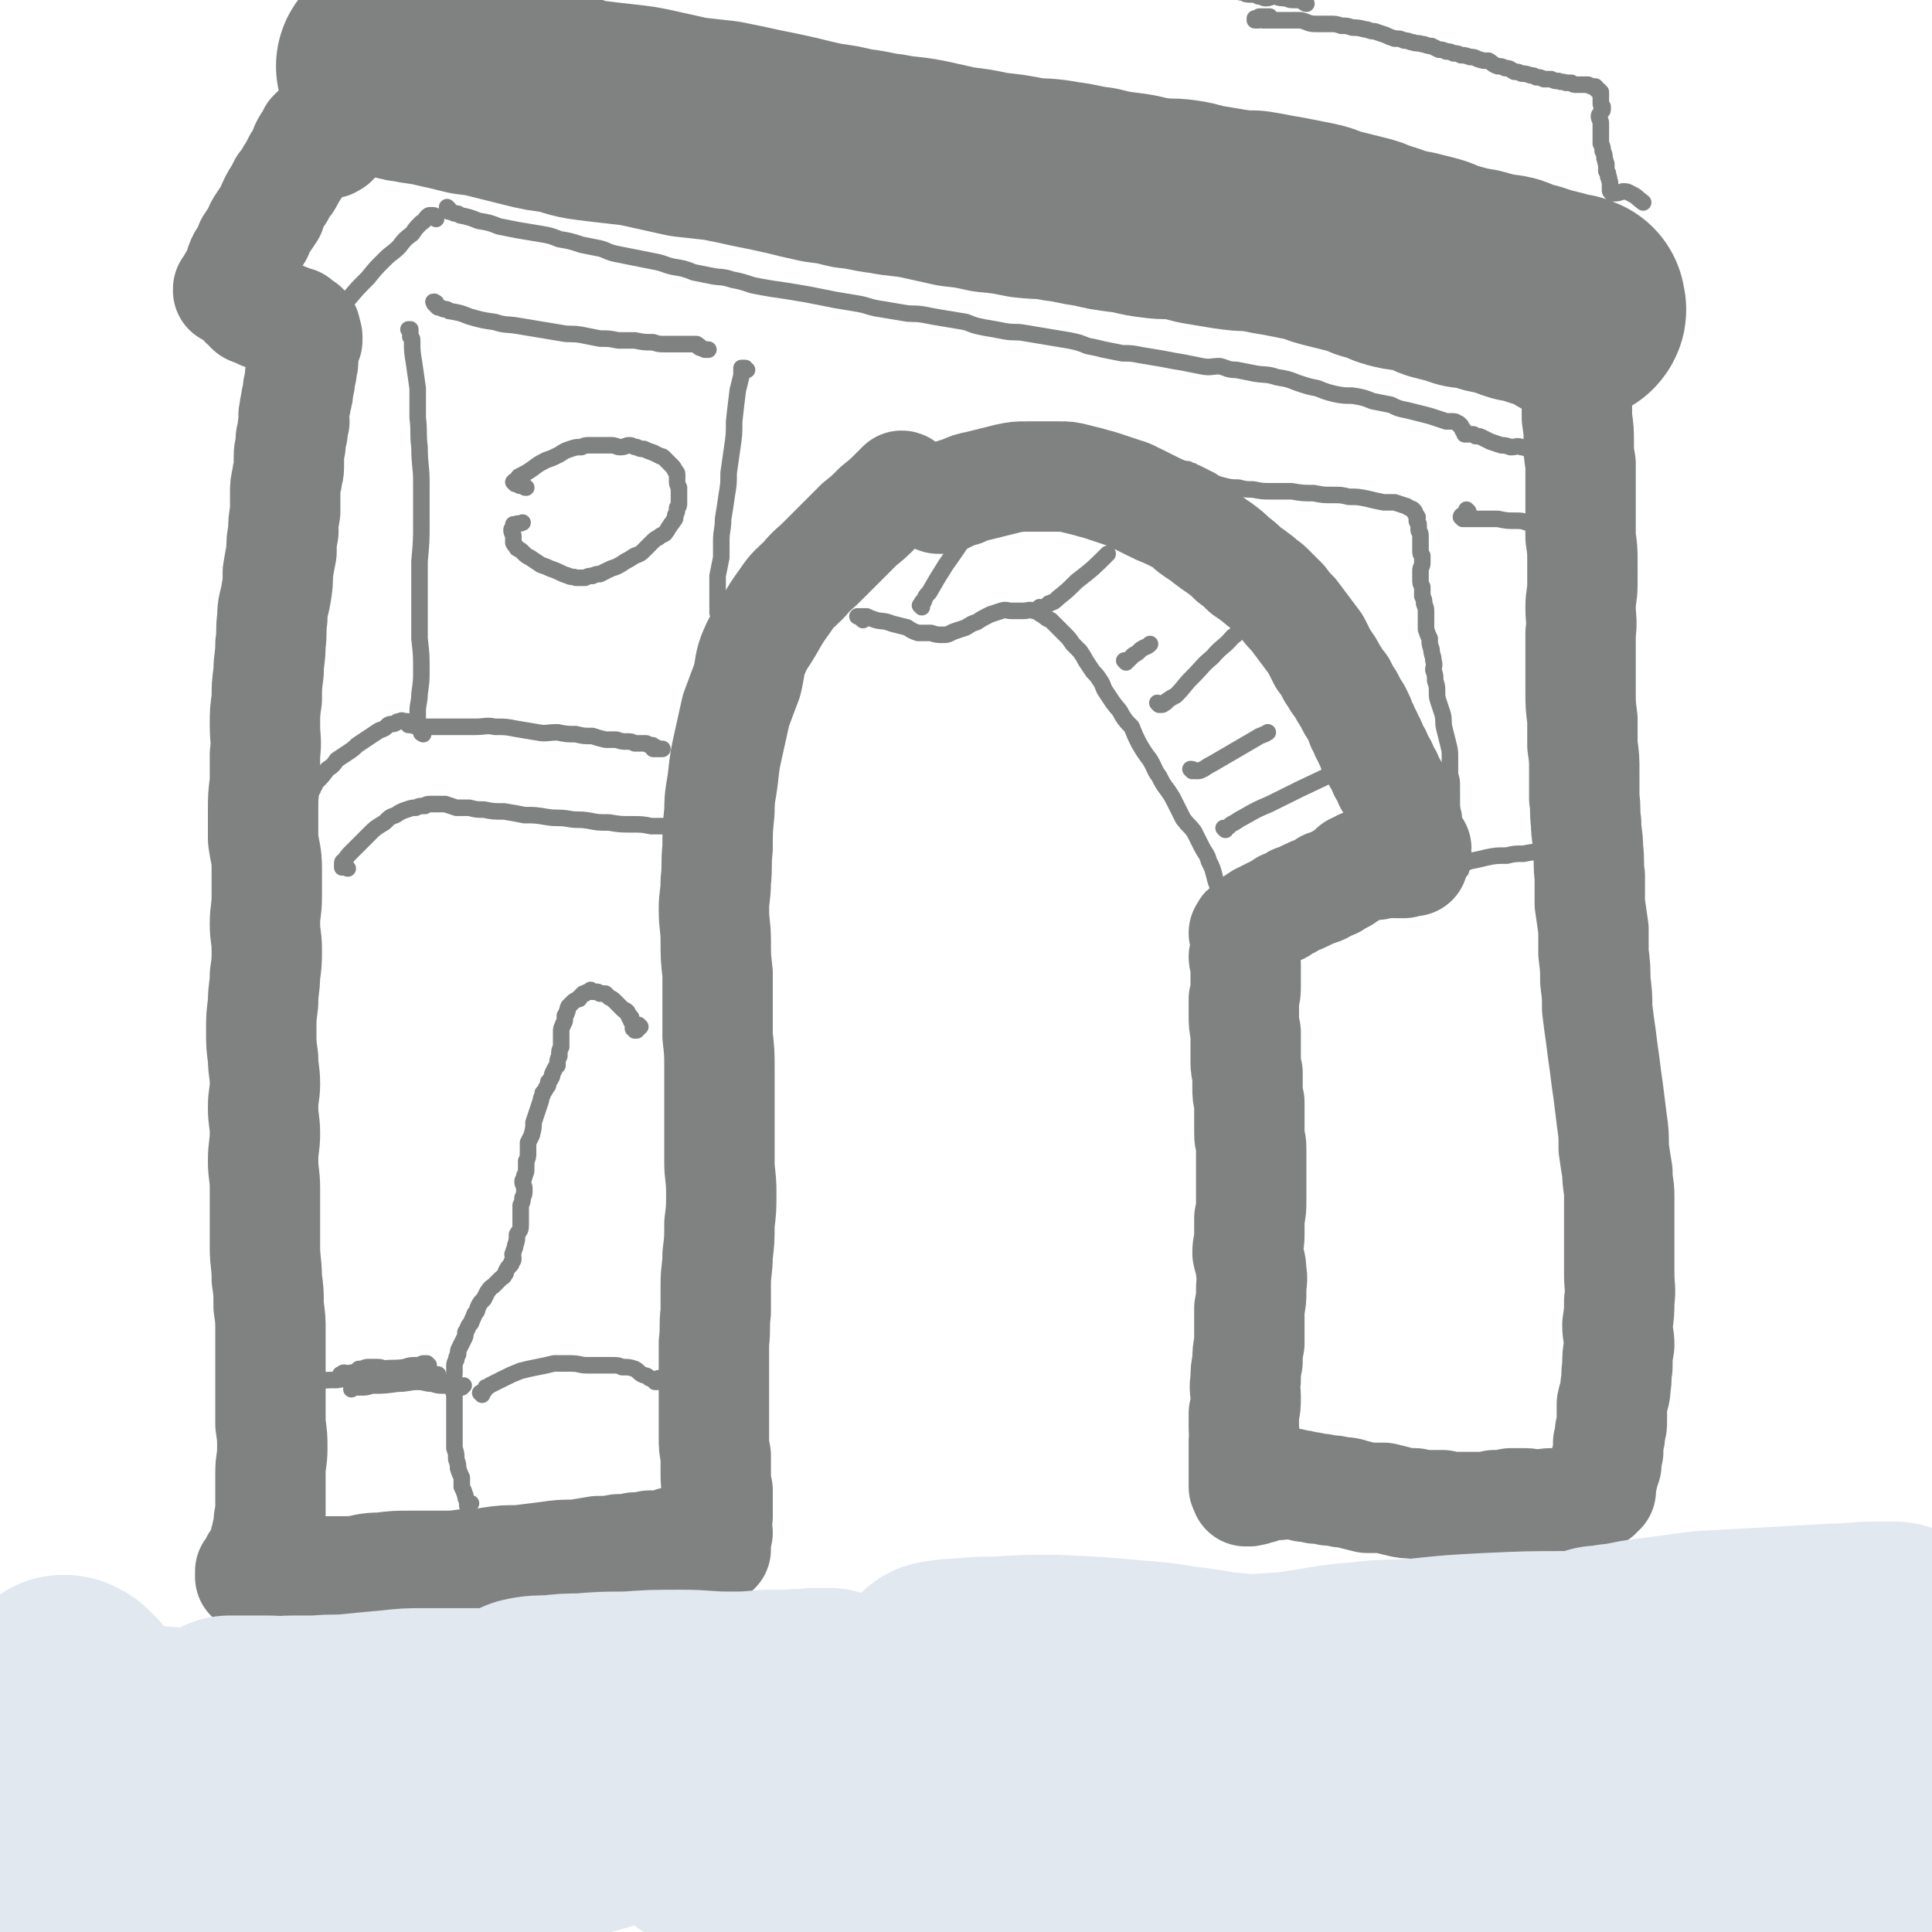
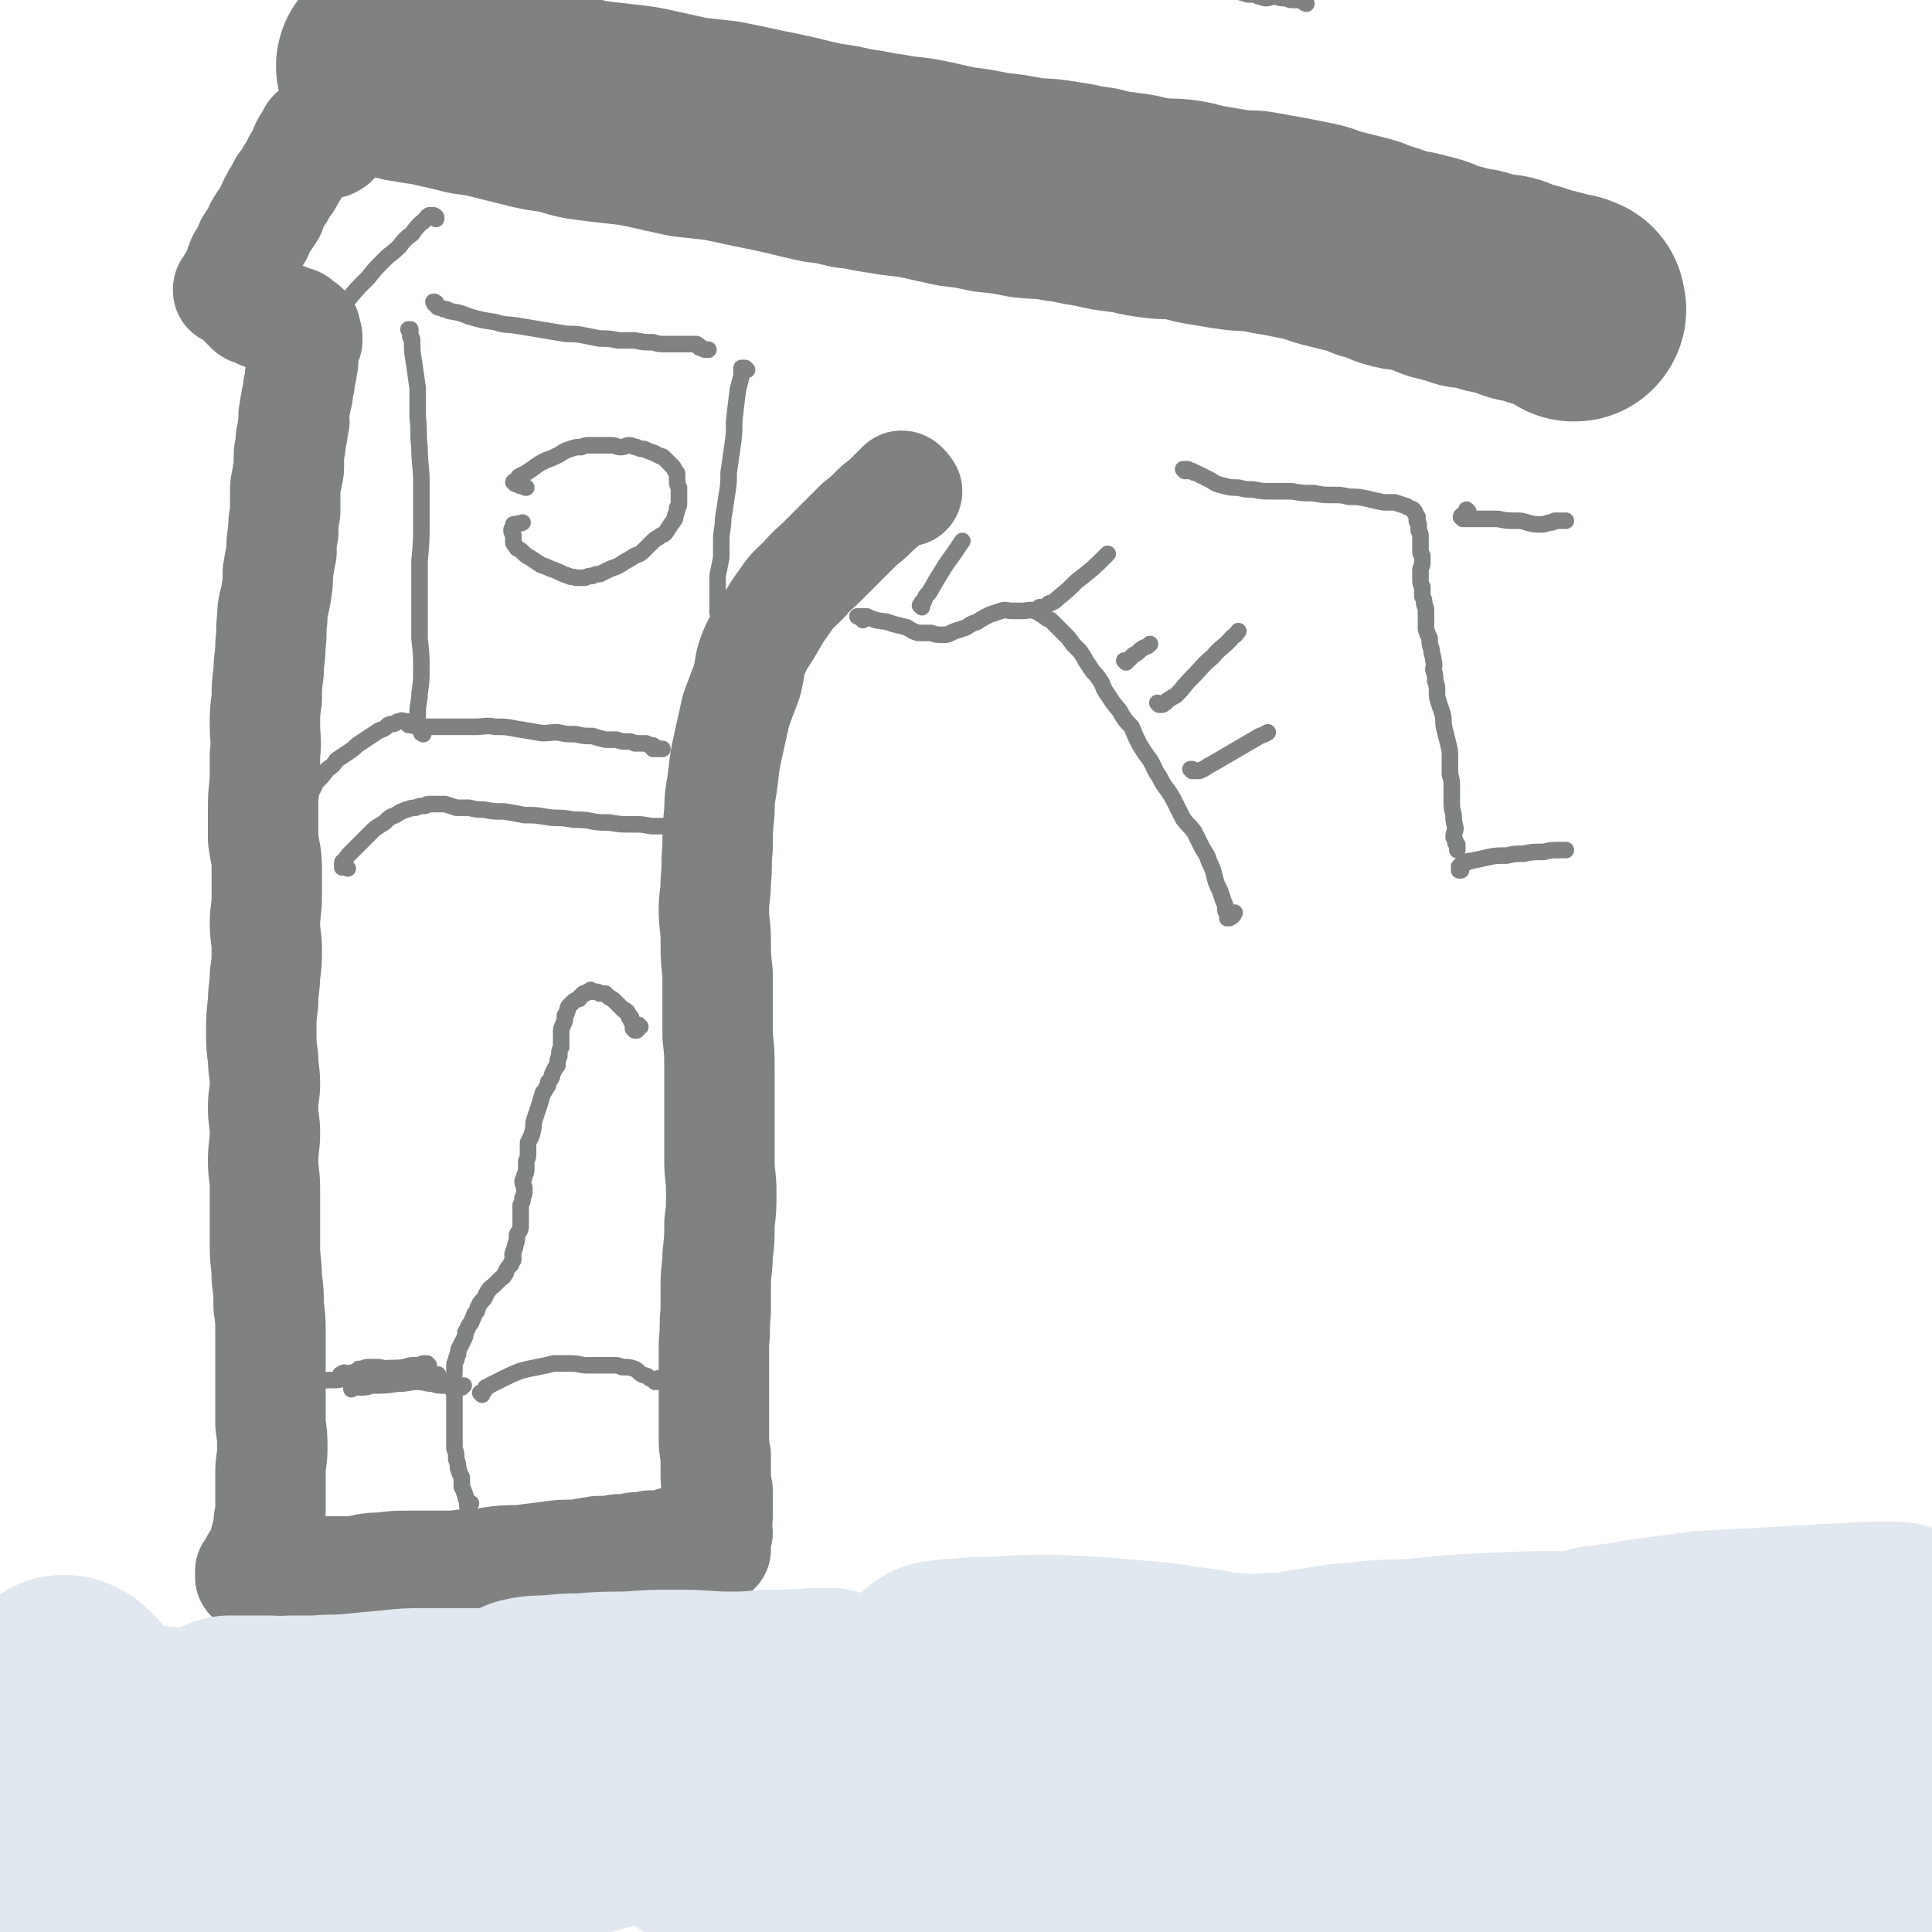
<svg xmlns="http://www.w3.org/2000/svg" viewBox="0 0 1050 1050" version="1.1">
  <g fill="none" stroke="#808282" stroke-width="120" stroke-linecap="round" stroke-linejoin="round">
    <path d="M211,37c0,0 -1,-1 -1,-1 1,0 2,1 3,1 1,0 1,0 2,0 2,0 2,1 3,1 3,1 3,1 5,1 8,2 8,1 16,3 9,2 9,2 17,4 8,1 8,1 16,3 8,2 8,2 16,4 8,2 8,2 17,3 8,2 8,3 16,4 8,1 8,1 17,2 9,1 9,1 18,3 9,2 9,2 18,4 9,1 9,1 18,2 10,2 10,2 19,4 10,2 10,2 19,4 8,2 8,2 17,4 8,1 8,1 16,3 10,1 10,2 19,3 10,2 10,1 20,3 9,2 9,2 18,4 9,1 9,1 18,3 10,1 10,1 20,3 9,1 9,0 19,2 9,1 9,2 18,3 8,2 8,2 16,3 9,1 8,2 17,3 7,1 7,0 14,1 7,1 7,2 14,3 6,1 6,1 12,2 7,1 7,1 13,1 6,1 6,1 11,2 6,1 6,1 11,2 5,1 5,1 10,2 5,1 5,2 9,3 4,1 4,1 8,2 4,1 4,1 8,2 4,1 4,1 8,3 4,1 4,1 7,2 4,2 4,2 8,3 4,1 4,0 7,1 4,1 4,1 8,2 4,1 4,2 7,3 4,1 4,1 8,2 3,1 3,1 6,2 4,0 4,0 7,1 4,1 4,1 7,2 4,1 4,0 8,1 3,1 3,2 6,3 3,1 3,1 6,1 3,1 3,1 6,2 2,1 2,1 4,1 2,1 2,1 4,1 2,1 2,1 3,1 1,1 1,1 2,1 1,0 1,0 2,0 1,0 0,0 1,0 1,0 1,0 2,1 0,0 0,0 0,0 1,0 1,0 1,0 0,0 0,0 0,1 0,0 0,0 0,0 0,0 0,0 0,0 0,1 0,1 0,1 0,0 0,0 0,0 0,0 0,0 0,0 0,0 0,0 0,0 1,0 0,1 0,1 0,0 0,0 -1,0 0,0 0,0 0,0 0,0 0,0 0,0 0,0 0,0 0,0 " />
  </g>
  <g fill="none" stroke="#808282" stroke-width="60" stroke-linecap="round" stroke-linejoin="round">
    <path d="M493,267c-1,0 -1,-1 -1,-1 -1,0 0,0 0,0 0,-1 -1,-1 -1,-1 0,0 0,0 0,0 0,0 0,-1 -1,-1 0,0 0,0 0,1 -1,0 -1,0 -1,0 0,0 0,0 -1,1 -1,1 -1,1 -2,2 -4,4 -4,4 -9,8 -5,5 -5,5 -10,9 -5,5 -5,5 -10,10 -5,5 -5,5 -10,10 -5,5 -5,4 -10,10 -5,5 -6,5 -10,11 -5,7 -5,7 -9,14 -4,7 -5,7 -8,14 -3,7 -2,8 -4,16 -3,8 -3,8 -6,16 -2,9 -2,9 -4,18 -2,9 -2,9 -3,18 -1,9 -2,9 -2,19 -1,10 -1,10 -1,20 -1,9 0,9 -1,18 0,8 -1,8 -1,15 0,9 1,9 1,17 0,9 0,9 1,18 0,8 0,8 0,17 0,9 0,9 0,17 1,9 1,9 1,18 0,9 0,9 0,18 0,8 0,8 0,17 0,7 0,7 0,15 0,8 1,8 1,17 0,9 0,9 -1,17 0,9 0,9 -1,17 0,8 -1,8 -1,16 0,7 0,7 0,15 -1,8 0,8 -1,17 0,8 0,8 0,16 0,6 0,6 0,13 0,6 0,6 0,12 0,5 0,5 0,10 0,5 0,5 1,10 0,5 0,5 0,10 0,4 0,4 1,9 0,2 0,2 0,5 0,2 0,2 0,3 0,2 0,2 0,3 0,1 0,1 0,2 0,0 0,0 0,1 0,1 0,1 -1,1 0,1 0,1 0,2 0,0 0,0 0,0 0,1 0,1 0,1 1,1 1,1 0,1 0,1 0,1 0,2 0,1 1,1 1,2 0,1 -1,1 -1,3 0,1 0,1 0,2 -1,1 -1,1 -1,1 0,1 0,0 0,1 0,0 0,0 0,0 0,1 0,1 0,2 0,0 0,0 0,0 1,0 1,0 1,0 0,0 -1,1 -1,1 0,0 0,-1 0,-1 0,0 0,0 0,0 -1,0 0,0 0,-1 0,0 0,0 0,-1 0,0 -1,0 -1,0 0,0 0,0 -1,0 0,0 0,0 0,0 0,-1 0,-1 0,-1 0,0 0,0 0,0 0,0 0,0 -1,0 0,0 0,0 -1,0 0,0 0,0 -1,-1 0,0 0,0 0,0 -1,-1 -1,0 -2,0 0,0 0,0 0,0 -1,0 -1,0 -2,0 -1,0 -1,0 -2,0 -1,0 -1,0 -3,0 -2,0 -2,0 -3,0 -2,0 -3,0 -5,0 -2,1 -2,1 -5,2 -4,0 -4,0 -8,0 -4,1 -4,1 -8,1 -4,1 -4,1 -9,1 -5,1 -5,1 -11,1 -6,1 -6,1 -12,2 -8,0 -8,0 -15,1 -8,1 -8,1 -16,2 -8,0 -8,0 -15,1 -6,1 -6,1 -13,1 -7,1 -7,1 -14,1 -9,0 -9,0 -17,0 -8,0 -8,0 -16,1 -8,0 -8,1 -15,2 -7,0 -7,0 -13,0 -7,1 -7,2 -13,2 -6,1 -6,0 -11,0 -6,1 -6,1 -11,1 -3,0 -3,0 -6,0 -1,0 -1,0 -2,0 0,0 0,0 0,-1 0,-1 0,-1 0,-2 0,0 1,0 1,-1 1,-1 1,-1 2,-2 0,-1 0,-1 0,-2 1,-1 1,-1 2,-2 1,0 1,0 2,-1 0,-1 0,-1 0,-2 1,-1 1,-1 1,-2 0,-1 0,-1 0,-3 0,-2 0,-2 1,-4 0,-2 0,-2 1,-5 0,-4 0,-4 1,-8 0,-5 0,-5 0,-10 0,-6 0,-6 0,-12 0,-6 1,-6 1,-13 0,-6 0,-6 -1,-13 0,-9 0,-9 0,-17 0,-9 0,-9 0,-17 0,-8 0,-8 0,-16 0,-7 0,-7 -1,-14 0,-8 0,-8 -1,-15 0,-9 -1,-9 -1,-17 0,-9 0,-9 0,-17 0,-7 0,-7 0,-15 0,-8 -1,-8 -1,-15 0,-8 1,-8 1,-15 0,-7 -1,-7 -1,-14 0,-7 1,-7 1,-13 0,-7 -1,-7 -1,-14 -1,-7 -1,-7 -1,-15 0,-7 0,-7 1,-15 0,-8 1,-8 1,-15 1,-7 1,-7 1,-14 0,-7 -1,-7 -1,-14 0,-7 1,-7 1,-15 0,-8 0,-8 0,-15 0,-8 -1,-8 -2,-16 0,-7 0,-7 0,-15 0,-8 0,-8 1,-16 0,-8 0,-8 0,-15 1,-8 0,-8 0,-16 0,-7 0,-7 1,-14 0,-7 0,-7 1,-15 0,-7 1,-7 1,-15 1,-7 0,-7 1,-14 0,-7 1,-7 2,-13 1,-6 1,-6 1,-12 1,-6 1,-6 2,-11 0,-6 0,-6 1,-11 0,-5 0,-5 1,-11 0,-5 0,-5 0,-10 0,-4 0,-4 1,-8 0,-3 1,-3 1,-6 0,-3 0,-3 0,-6 0,-4 1,-4 1,-8 0,-2 0,-2 1,-5 0,-3 0,-3 1,-6 0,-3 -1,-3 0,-5 0,-4 1,-4 1,-7 1,-3 1,-3 1,-6 1,-3 1,-3 1,-6 0,-2 1,-2 1,-4 0,-1 0,-1 0,-3 1,-1 1,-1 0,-2 0,-1 1,-1 0,-1 0,-1 -1,0 -1,0 0,0 1,-1 1,-1 0,0 0,1 0,1 0,0 0,-1 0,-1 0,0 0,0 0,0 0,0 0,0 0,0 0,-1 0,-1 1,-1 0,0 0,0 0,-1 0,0 0,0 0,0 0,-1 0,-1 0,-1 0,-1 0,-1 0,-2 0,-1 1,-1 1,-2 0,0 0,0 0,-1 0,-1 1,-1 1,-1 0,-1 0,-1 0,-2 0,-1 -1,-1 -1,-1 0,-1 0,-1 0,-2 0,0 0,0 0,-1 -1,0 -1,0 -1,-1 0,0 -1,0 -1,0 -1,-1 -1,-1 -2,-1 -1,-1 0,-1 -1,-2 -1,0 -1,0 -2,0 -1,-1 -1,-1 -2,-1 -1,-1 -1,-1 -3,-1 -1,0 -1,0 -3,0 -1,0 -1,-1 -3,-1 -2,0 -2,0 -4,-1 -1,0 -2,0 -3,-1 -1,0 -1,-1 -2,-1 -1,-1 -2,0 -3,-1 0,-1 0,-1 -1,-2 -1,-1 -1,-1 -2,-1 -1,-2 0,-2 -1,-3 -1,0 -1,-1 -2,-1 -1,-1 -1,0 -2,-1 -1,0 -1,0 -1,-1 -1,0 -1,-1 -1,-1 -1,0 -1,0 -2,0 0,0 0,0 0,-1 0,0 0,0 0,0 1,-1 1,-1 2,-2 0,0 0,0 0,-1 1,-2 1,-2 2,-3 1,-2 1,-2 2,-3 1,-3 0,-3 1,-5 1,-3 2,-3 3,-5 2,-3 1,-3 2,-5 2,-3 2,-3 4,-6 1,-3 1,-3 3,-6 2,-3 2,-3 4,-6 1,-3 1,-3 2,-5 1,-2 1,-2 3,-5 1,-2 1,-2 2,-4 2,-2 2,-2 3,-4 1,-2 1,-2 3,-5 1,-2 1,-2 2,-4 2,-2 2,-2 3,-4 1,-2 0,-2 1,-4 1,-2 1,-2 2,-3 1,-1 1,-1 2,-2 0,-1 0,-1 0,-2 0,0 0,0 1,-1 0,0 0,0 0,0 0,0 0,0 0,0 0,0 0,0 0,0 0,0 0,0 0,0 0,1 -1,1 -1,1 0,1 1,1 1,2 0,1 0,1 1,1 1,1 1,1 2,1 3,1 3,1 5,1 1,0 1,-1 2,-1 " />
-     <path d="M510,271c0,0 -1,-1 -1,-1 0,0 0,1 1,1 0,0 0,0 0,0 1,0 1,0 2,0 1,0 1,0 1,0 1,-1 1,-1 2,-1 4,-2 4,-2 8,-3 4,-2 4,-2 9,-3 4,-1 4,-1 8,-2 4,-1 4,-1 8,-2 5,-1 5,-1 10,-1 5,0 5,0 10,0 4,0 4,0 8,0 4,0 4,0 8,1 4,1 4,1 8,2 3,1 4,1 7,2 3,1 3,1 6,2 3,1 3,1 6,2 4,1 4,2 7,3 4,2 4,2 8,4 4,2 4,2 9,4 4,2 4,2 8,4 3,2 3,3 6,5 4,3 4,2 7,5 4,3 4,3 7,5 4,3 4,3 7,6 4,3 4,3 7,6 3,2 3,2 7,5 3,3 3,2 6,5 4,4 4,4 7,7 3,4 3,4 6,7 3,4 3,4 6,8 3,4 3,4 6,8 2,4 2,4 4,8 3,4 3,4 5,8 3,4 2,4 5,7 2,4 2,4 4,7 2,4 2,4 4,7 2,4 2,4 3,7 2,3 1,3 3,6 1,3 2,3 3,7 2,3 2,3 3,6 2,3 2,3 3,6 2,3 2,3 3,6 2,3 2,3 3,6 1,2 2,2 2,5 1,2 0,2 1,4 1,2 1,1 2,3 1,2 0,2 1,4 0,2 0,2 0,3 0,2 -1,2 0,3 0,1 0,1 1,2 0,1 0,1 0,2 0,0 0,0 0,1 0,0 0,1 0,1 0,0 0,0 1,0 0,0 0,0 1,0 0,0 0,0 0,1 0,0 0,0 0,0 1,0 1,0 1,0 0,1 0,1 1,1 0,0 0,0 0,0 0,0 0,0 0,0 0,0 0,0 0,0 0,0 -1,0 -1,1 0,0 1,0 1,0 0,0 0,0 0,0 0,-1 0,-1 0,-1 1,0 1,0 0,1 0,0 0,-1 0,0 0,0 0,0 0,1 0,0 0,0 0,0 -1,0 -1,0 -1,1 0,0 0,0 0,1 0,1 0,1 0,1 0,1 0,1 0,1 0,0 0,0 0,1 -1,0 -1,0 -1,0 -1,0 -1,0 -1,0 -2,0 -2,0 -3,1 -2,0 -2,0 -4,0 -2,0 -2,-1 -3,0 -2,0 -2,0 -3,0 -2,0 -2,0 -3,0 -1,0 -1,1 -2,1 -1,0 -1,0 -2,0 -1,0 -1,0 -2,0 -1,0 -1,0 -2,0 -1,0 -1,0 -2,0 -1,1 -1,1 -1,1 -2,1 -1,1 -3,1 0,1 0,1 -1,1 -1,1 -1,1 -2,2 -2,1 -2,1 -3,2 -2,1 -2,1 -4,2 -2,2 -2,1 -5,2 -2,2 -2,2 -5,3 -3,1 -3,1 -5,2 -4,2 -4,2 -7,3 -3,2 -3,2 -6,3 -2,2 -2,2 -5,3 -2,1 -2,1 -4,2 -2,1 -2,1 -4,2 -1,1 -1,1 -3,2 -1,1 -1,1 -2,2 -1,1 -1,1 -2,2 -1,0 -1,0 -1,1 0,1 -1,1 -1,1 0,1 1,1 1,1 0,0 0,0 0,1 0,1 0,1 0,2 0,1 0,1 0,2 0,2 0,2 0,4 0,1 0,1 -1,3 0,2 1,2 1,4 0,2 0,2 0,5 0,3 0,3 0,7 0,3 0,3 -1,7 0,4 0,4 0,9 0,4 0,4 1,9 0,4 0,4 0,8 0,4 0,4 0,7 0,4 0,4 1,7 0,4 0,4 0,8 0,4 0,4 1,8 0,5 0,5 0,9 0,4 0,4 0,8 0,4 1,4 1,8 0,5 0,5 0,9 0,5 0,5 0,10 0,4 0,4 0,9 0,5 0,5 -1,10 0,4 0,4 0,9 0,5 -1,5 -1,10 1,5 2,5 2,10 1,5 0,5 0,10 0,5 0,5 -1,10 0,5 0,5 0,10 0,4 0,5 0,9 -1,5 -1,5 -1,10 -1,5 -1,5 -1,10 -1,5 0,5 0,9 0,5 0,5 -1,9 0,4 0,4 0,8 0,4 1,4 0,7 0,4 0,4 0,7 0,3 0,3 0,7 0,3 0,3 0,5 0,2 0,2 0,4 0,1 0,1 0,2 1,1 1,1 1,2 0,1 0,0 1,0 1,0 1,1 1,0 1,0 1,0 2,0 1,-1 1,-1 2,-1 0,0 0,0 1,0 1,0 1,0 2,-1 0,0 0,0 1,-1 1,0 1,0 2,0 1,0 1,0 3,0 1,0 1,0 3,0 2,-1 2,-1 4,-1 3,0 3,0 5,1 3,0 3,0 5,1 3,0 3,0 6,1 3,0 3,0 7,1 3,0 3,0 7,1 3,0 3,0 6,1 4,1 4,1 8,2 4,0 4,0 9,0 4,1 4,1 8,2 4,1 4,1 9,1 4,1 4,1 8,1 4,0 4,0 7,0 4,1 4,1 8,1 3,0 3,0 7,0 3,0 3,0 7,0 3,0 3,0 6,-1 4,0 4,0 9,-1 4,0 4,0 8,0 3,0 3,1 7,1 3,0 3,-1 7,-1 3,0 3,1 5,1 3,0 3,-1 5,-1 2,-1 1,-1 3,-2 2,0 2,1 3,0 2,0 1,0 3,-1 1,0 1,-1 2,-1 1,0 1,0 2,-1 1,0 1,0 1,0 1,0 1,0 1,0 0,-1 0,-1 1,-2 0,0 1,0 1,0 0,-1 0,-1 0,-2 0,0 0,0 0,-1 0,-1 0,-1 0,-1 1,-2 0,-2 1,-3 0,-1 0,-1 0,-2 0,-1 1,-1 1,-2 0,-1 0,-1 1,-3 0,-1 0,-1 0,-3 1,-2 0,-2 1,-4 0,-2 0,-2 0,-5 1,-3 1,-3 1,-6 1,-3 1,-3 1,-6 0,-5 0,-5 0,-9 1,-5 2,-5 2,-10 1,-5 0,-5 1,-10 0,-6 0,-6 1,-12 0,-5 -1,-6 -1,-11 1,-7 1,-7 1,-13 1,-7 0,-7 0,-15 0,-7 0,-7 0,-14 0,-7 0,-7 0,-14 0,-7 0,-7 0,-14 0,-6 -1,-6 -1,-13 -1,-6 -1,-6 -2,-13 0,-8 0,-8 -1,-15 -1,-8 -1,-8 -2,-16 -1,-7 -1,-7 -2,-15 -1,-7 -1,-7 -2,-15 -1,-7 -1,-7 -2,-15 0,-7 0,-7 -1,-15 0,-7 0,-7 -1,-15 0,-6 0,-6 0,-13 -1,-7 -1,-7 -2,-14 0,-7 0,-7 0,-15 -1,-7 0,-7 -1,-15 0,-7 -1,-7 -1,-14 -1,-7 0,-7 -1,-13 0,-7 0,-7 0,-14 0,-8 0,-8 -1,-15 0,-7 0,-7 0,-14 -1,-8 -1,-8 -1,-15 0,-8 0,-8 0,-16 0,-8 0,-8 0,-16 1,-7 0,-7 0,-14 0,-6 1,-6 1,-13 0,-6 0,-6 0,-12 0,-6 0,-6 -1,-13 0,-6 0,-6 0,-13 0,-6 0,-6 0,-13 0,-7 0,-7 0,-14 -1,-6 -1,-6 -1,-12 0,-6 0,-6 -1,-13 0,-5 0,-5 0,-11 0,-5 0,-5 0,-11 -1,-4 -1,-4 -1,-8 0,-3 0,-3 -1,-7 0,-3 0,-3 -1,-6 0,-2 0,-2 -1,-5 0,-2 0,-2 0,-4 0,-1 0,-1 0,-2 0,-1 -1,-1 -1,-3 0,0 0,0 0,-1 0,0 0,-1 0,-1 -1,0 -1,0 -1,0 0,0 -1,0 -1,0 0,1 0,2 0,3 0,0 0,0 0,1 1,1 1,1 2,2 0,0 0,0 0,0 " />
  </g>
  <g fill="none" stroke="#808282" stroke-width="9" stroke-linecap="round" stroke-linejoin="round">
    <path d="M171,427c0,0 -1,-1 -1,-1 0,0 0,1 0,2 0,0 0,0 0,0 0,0 0,1 0,1 0,0 -1,0 -1,-1 0,0 1,0 1,-1 1,-1 1,-1 2,-2 3,-3 3,-3 6,-7 3,-2 3,-2 5,-5 3,-2 3,-2 6,-4 3,-2 3,-2 5,-4 3,-2 3,-2 6,-4 3,-2 3,-2 6,-4 3,-1 3,-1 5,-3 2,-1 2,0 4,-1 1,-1 1,-1 3,-1 0,-1 1,0 2,0 0,0 0,0 0,0 1,0 1,0 1,0 0,1 0,1 0,1 1,0 1,0 1,1 1,0 1,0 2,0 1,1 1,0 2,0 2,0 2,1 5,1 2,0 2,0 5,0 3,0 3,0 6,0 4,0 4,0 8,0 4,0 4,0 8,0 6,0 6,-1 11,0 6,0 6,0 11,1 6,1 6,1 12,2 5,1 5,0 11,0 5,1 5,1 10,1 4,1 4,1 9,1 3,1 3,1 7,2 3,0 3,0 6,0 3,1 3,1 6,1 2,0 2,0 4,1 1,0 1,0 3,0 1,0 1,0 2,0 0,0 0,0 1,0 1,0 1,1 2,1 0,0 1,0 1,0 1,0 1,0 1,1 0,0 0,0 0,1 1,0 1,0 1,0 1,0 1,0 1,0 0,-1 -1,-1 -1,-1 0,0 1,0 1,1 2,0 2,0 3,0 " />
    <path d="M189,472c0,0 0,0 -1,-1 0,0 0,0 0,0 0,0 0,0 0,0 0,0 0,0 -1,0 0,0 0,0 -1,0 0,0 0,1 0,0 0,0 0,-1 0,-2 0,-1 1,-1 1,-1 2,-3 2,-3 4,-5 5,-5 5,-5 10,-10 3,-3 3,-3 8,-6 3,-3 3,-3 6,-4 3,-2 3,-2 6,-3 3,-1 3,-1 5,-1 2,-1 2,-1 5,-1 1,-1 1,-1 3,-1 2,0 2,0 3,0 3,0 3,0 5,0 3,1 3,1 6,2 3,0 3,0 7,0 4,1 4,1 8,1 5,1 5,1 11,1 6,1 6,1 11,2 6,0 6,0 12,1 6,1 6,0 12,1 5,1 5,0 11,1 5,1 5,1 11,1 6,1 6,1 12,1 6,0 6,0 11,1 5,0 5,0 10,0 5,1 5,1 10,2 3,0 3,0 6,1 2,0 2,1 4,1 1,0 1,0 2,0 1,1 0,1 1,1 1,1 1,0 2,0 " />
    <path d="M406,201c-1,0 -1,0 -1,-1 -1,0 -1,0 -1,0 0,0 0,0 0,0 0,0 0,0 0,0 0,0 -1,0 -1,0 0,1 0,1 0,2 0,1 0,1 0,2 -1,4 -1,4 -2,8 -1,8 -1,8 -2,17 0,7 0,7 -1,14 -1,7 -1,7 -2,14 0,6 0,6 -1,12 -1,7 -1,7 -2,13 0,6 -1,6 -1,12 0,5 0,5 0,9 -1,5 -1,5 -2,10 0,4 0,4 0,8 0,3 0,3 0,6 0,2 0,2 0,4 0,1 0,2 0,2 1,0 1,-1 2,-1 1,0 1,0 1,1 " />
    <path d="M180,175c0,0 -1,0 -1,-1 1,0 2,0 2,-1 1,0 1,-1 1,-1 1,-2 1,-2 3,-3 2,-3 2,-4 4,-6 5,-6 5,-6 11,-12 4,-5 4,-5 9,-10 4,-4 4,-3 8,-7 3,-4 3,-4 7,-7 2,-3 2,-3 5,-6 2,-1 2,-2 3,-3 1,-1 1,-1 2,-1 1,0 1,0 1,0 1,0 1,0 2,1 0,0 0,0 0,1 " />
-     <path d="M244,114c0,-1 -1,-1 -1,-1 0,-1 0,0 0,0 0,0 0,0 0,1 1,0 1,0 1,1 1,0 1,0 1,0 1,1 1,0 2,1 2,0 2,0 3,1 5,1 5,1 10,3 6,1 6,1 11,3 5,1 5,1 10,2 6,1 6,1 12,2 6,1 6,1 11,3 6,1 6,1 12,3 5,1 5,1 10,2 4,1 4,2 9,3 5,1 5,1 10,2 5,1 5,1 10,2 6,1 6,2 11,3 6,1 6,1 11,3 5,1 5,1 10,2 5,1 5,0 11,2 5,1 5,1 11,3 5,1 5,1 11,2 7,1 7,1 13,2 6,1 6,1 11,2 5,1 5,1 10,2 6,1 6,1 12,2 6,1 6,2 13,3 6,1 6,1 12,2 5,1 5,0 11,1 5,1 5,1 11,2 6,1 6,1 12,2 5,2 5,2 10,3 6,1 6,1 11,2 6,1 6,0 11,1 6,1 6,1 12,2 6,1 6,1 12,2 5,1 5,1 10,3 5,1 5,1 9,2 5,1 5,1 10,2 5,0 5,0 10,1 6,1 6,1 12,2 5,1 5,1 11,2 5,1 5,1 10,2 5,1 5,0 10,0 4,1 4,2 9,2 5,1 5,1 10,2 6,1 6,0 12,2 6,1 6,1 11,3 6,2 6,2 11,3 5,2 5,2 9,3 5,1 5,1 10,1 6,1 6,1 11,3 5,1 5,1 10,2 4,2 4,2 9,3 4,1 4,1 8,2 4,1 4,1 7,2 3,1 3,1 6,2 2,0 2,0 3,0 2,0 2,0 3,1 1,0 1,0 1,1 1,0 1,0 1,1 0,0 0,0 0,0 1,1 0,1 1,1 0,0 0,0 0,1 1,0 1,0 1,1 0,0 0,0 0,1 0,0 0,0 0,0 0,0 0,-1 1,0 0,0 0,0 0,0 2,0 2,0 3,0 1,0 1,0 2,1 2,0 2,0 4,1 2,1 2,1 4,2 3,1 3,1 6,2 2,0 2,0 5,1 3,0 3,-1 6,0 2,0 2,1 5,1 2,1 2,1 4,1 2,1 2,0 4,1 1,0 1,1 2,1 2,1 2,1 3,1 1,1 1,1 3,1 1,0 1,0 2,1 0,0 0,0 1,0 0,0 0,1 0,1 0,0 1,0 1,0 0,0 0,1 0,1 0,0 0,0 1,0 0,0 0,0 0,0 " />
    <path d="M644,256c0,0 -1,-1 -1,-1 0,0 0,0 1,0 0,0 0,0 1,0 1,0 1,0 1,1 1,0 1,0 2,0 1,1 1,1 2,1 4,2 4,2 8,4 3,2 3,2 7,3 4,1 4,1 8,1 4,1 4,1 8,1 5,1 5,1 10,1 6,0 6,0 11,0 6,1 6,1 12,1 5,1 5,1 10,1 5,0 5,0 9,1 5,0 5,0 10,1 4,1 4,1 9,2 3,0 3,0 6,0 3,1 3,1 6,2 1,0 1,1 2,1 1,1 1,0 2,1 1,1 1,1 1,2 1,1 1,1 1,2 1,0 0,0 0,1 0,1 0,1 0,1 0,1 1,1 1,2 0,2 0,2 0,3 0,1 1,1 1,3 0,1 0,1 0,3 0,1 0,1 0,3 0,1 0,1 0,2 0,2 0,2 1,3 0,2 0,2 0,4 0,2 -1,2 -1,4 0,3 0,3 0,5 0,2 0,2 1,4 0,2 0,2 0,5 1,2 1,2 1,4 1,3 1,2 1,5 0,2 0,2 0,4 0,2 0,3 0,5 1,3 1,3 2,5 0,3 0,3 1,6 0,3 1,3 1,6 1,3 0,3 0,5 1,3 1,3 1,6 1,3 1,3 1,6 0,3 0,3 1,6 1,3 1,3 2,6 1,4 0,4 1,8 1,4 1,4 2,8 1,4 1,4 1,8 0,4 0,4 0,9 1,3 1,3 1,7 0,3 0,3 0,7 0,4 0,4 1,8 0,3 0,3 1,7 0,2 -1,2 -1,5 1,2 1,2 1,3 1,1 1,1 1,1 0,1 0,1 0,3 " />
    <path d="M348,558c0,0 -1,-1 -1,-1 0,0 0,0 0,1 0,0 0,0 0,0 0,0 0,0 0,1 -1,0 0,0 -1,1 0,0 0,0 -1,0 0,-1 0,-1 -1,-1 0,-1 0,-1 0,-1 0,-1 0,-1 0,-1 0,-1 0,-1 0,-1 -1,-1 -1,-1 -1,-1 0,0 0,0 0,0 0,-1 0,-1 0,-2 0,0 0,0 -1,0 0,-1 0,-1 0,-1 0,0 0,-1 -1,-1 0,0 0,0 0,-1 -1,-1 -1,-1 -2,-1 -3,-3 -3,-3 -5,-5 -1,-1 -1,-1 -3,-2 -1,-1 -1,-1 -2,-2 -2,0 -2,0 -3,0 -1,-1 -1,-1 -2,-1 -1,0 -1,0 -2,0 -1,-1 -1,-1 -1,-1 0,0 0,1 0,1 -1,0 -1,0 -1,0 -1,0 -1,0 -2,1 -1,0 -1,0 -1,0 -1,1 -1,1 -2,2 0,1 0,1 -1,1 -2,1 -2,1 -3,2 -1,1 -1,1 -2,2 -1,2 0,2 -1,3 0,1 0,1 -1,2 0,1 0,1 0,2 0,2 -1,2 -1,3 -1,2 -1,2 -1,4 0,1 0,1 0,3 0,3 0,3 0,5 -1,2 -1,2 -1,5 -1,2 -1,2 -1,5 -1,1 -1,1 -2,3 -1,2 -1,2 -1,3 -1,2 -1,2 -2,3 0,2 0,2 -1,3 -1,2 -1,2 -2,3 0,2 -1,2 -1,4 -1,3 -1,3 -2,6 -1,3 -1,3 -2,6 0,3 0,3 -1,7 -1,2 -1,2 -2,4 0,2 0,2 0,5 0,3 0,3 -1,5 0,2 0,2 0,4 0,2 0,2 -1,4 0,2 -1,2 -1,3 0,2 1,2 1,4 0,3 0,3 -1,5 0,2 0,2 -1,4 0,2 0,2 0,4 0,1 0,1 0,3 0,2 0,2 0,4 0,3 -1,3 -2,5 0,3 0,3 -1,6 0,2 -1,2 -1,4 -1,1 0,1 0,3 0,1 0,1 -1,2 0,1 0,1 -1,2 -1,1 -1,1 -2,3 0,1 0,1 -1,2 0,1 -1,1 -2,2 -1,1 -1,1 -2,2 -1,1 -1,1 -2,2 -2,1 -2,2 -3,3 -1,2 -1,2 -2,4 -2,2 -2,2 -3,4 -1,2 0,2 -2,4 -1,3 -1,2 -2,5 -2,2 -1,2 -3,5 0,2 0,2 -1,4 -1,2 -1,2 -2,4 -1,2 -1,2 -1,4 -1,2 -1,2 -1,3 -1,2 -1,2 -1,4 0,1 0,1 0,3 0,3 -1,3 -1,6 0,3 0,3 1,6 0,3 0,3 0,5 0,3 0,3 0,6 0,3 0,3 0,6 0,3 0,3 0,5 0,3 0,3 0,7 1,3 1,3 1,6 1,3 1,3 1,5 1,3 1,3 2,5 0,3 0,3 0,5 1,2 1,2 2,5 0,1 0,1 1,3 0,1 0,1 0,2 0,0 0,1 0,0 1,0 1,0 2,-1 0,0 0,0 0,0 " />
    <path d="M262,758c0,0 0,-1 -1,-1 0,0 1,0 1,0 0,0 0,-1 1,-1 0,0 0,0 0,0 1,-1 1,-1 1,-2 1,0 1,0 2,-1 4,-2 4,-2 8,-4 4,-2 4,-2 9,-4 4,-1 4,-1 9,-2 5,-1 5,-1 9,-2 5,0 5,0 9,0 5,0 5,1 9,1 4,0 4,0 8,0 3,0 3,0 6,0 3,0 3,0 5,1 4,0 4,0 7,1 2,1 2,2 4,3 2,1 2,0 4,2 1,0 0,0 2,1 1,0 1,0 2,0 0,1 1,1 0,1 0,0 -1,0 -1,0 0,0 0,0 1,0 0,-1 0,-1 0,-1 1,0 1,0 1,-1 " />
    <path d="M195,751c0,0 -1,0 -1,-1 0,-1 0,-1 0,-1 0,0 0,0 0,0 0,0 0,-1 -1,-1 0,0 0,1 -1,1 0,0 0,0 0,0 0,0 0,0 0,1 0,0 0,0 0,0 0,1 0,1 -1,2 0,0 0,0 0,0 0,1 0,1 0,1 0,0 0,0 0,1 0,0 0,1 0,1 0,0 1,-1 1,-1 1,0 1,0 2,0 1,0 1,0 2,0 3,0 3,0 6,-1 7,0 7,0 14,-1 6,0 6,-1 11,-1 4,0 4,1 8,1 3,1 3,1 7,1 1,0 1,0 3,0 1,0 1,0 3,0 0,0 0,0 1,0 1,0 1,0 1,0 0,0 0,1 1,1 0,0 0,-1 1,-1 " />
    <path d="M238,748c0,0 0,-1 -1,-1 0,0 1,0 1,0 -1,0 -1,0 -1,0 -1,0 -1,0 -1,0 0,0 0,0 -1,0 0,0 0,0 -1,0 0,0 0,-1 -1,-1 -1,0 -1,0 -2,0 -3,-1 -3,0 -5,-1 -2,0 -2,0 -4,-1 -2,0 -2,0 -4,0 -2,0 -2,0 -3,0 -3,0 -3,0 -5,0 -2,0 -2,-1 -5,-1 -2,0 -2,0 -5,0 -2,0 -2,1 -5,1 -1,1 -1,1 -3,2 -2,0 -2,0 -3,1 -1,0 -1,-1 -2,-1 -1,0 -1,1 -2,1 0,0 0,0 0,0 " />
    <path d="M233,742c-1,0 -1,-1 -1,-1 -1,0 -1,0 -1,0 0,0 0,0 0,0 -1,0 -1,0 -1,0 -1,0 -1,1 -2,1 -1,0 -1,0 -2,0 -3,0 -3,0 -6,1 -6,1 -6,0 -13,1 -6,2 -6,2 -12,3 -6,2 -6,2 -12,3 -6,0 -6,0 -12,1 -5,0 -5,0 -9,0 -4,0 -4,0 -8,0 -2,0 -2,1 -4,1 -2,0 -2,0 -3,0 -1,0 -1,0 -1,0 0,-1 0,-1 0,-1 " />
    <path d="M237,165c-1,0 -1,-1 -1,-1 -1,0 0,0 0,1 1,0 1,-1 1,0 0,0 0,0 0,1 0,0 0,0 1,1 1,0 1,0 1,0 1,1 1,0 2,1 2,0 2,0 3,1 6,1 6,1 11,3 7,2 7,2 14,3 6,2 6,1 12,2 6,1 6,1 12,2 6,1 6,1 12,2 5,1 5,0 11,1 5,1 5,1 10,2 5,0 5,0 10,1 5,0 5,0 9,0 5,1 5,1 10,1 3,1 3,1 7,1 3,0 3,0 6,0 2,0 2,0 4,0 1,0 1,0 3,0 1,0 1,0 3,0 1,0 1,0 1,1 1,0 1,0 1,0 0,1 0,1 1,1 0,0 0,0 0,0 0,0 0,0 0,0 1,1 1,0 2,1 1,0 1,0 2,0 " />
    <path d="M286,265c-1,0 -1,0 -1,-1 -1,0 -1,0 -2,0 -1,0 -1,0 -1,-1 -1,0 -1,0 -2,0 0,0 0,0 0,0 -1,-1 -1,-1 -1,-1 1,-1 1,-1 2,-1 1,-1 0,-1 1,-2 4,-2 4,-2 7,-4 4,-3 4,-3 8,-5 3,-1 3,-1 7,-3 3,-2 3,-2 6,-3 3,-1 3,-1 6,-1 2,-1 2,-1 5,-1 3,0 3,0 5,0 3,0 3,0 6,0 3,0 3,1 5,1 3,0 3,-1 5,-1 2,0 2,1 4,1 2,1 2,1 4,1 2,1 2,1 5,2 2,1 2,1 4,2 1,0 1,0 2,1 1,1 1,1 2,2 1,1 1,1 2,2 1,1 1,1 2,3 1,1 1,1 1,2 0,2 0,2 0,3 0,2 0,2 1,4 0,2 0,2 0,4 0,2 0,2 0,4 0,2 0,2 -1,3 0,2 0,2 -1,4 0,2 0,2 -1,3 -1,2 -1,1 -2,3 -1,1 -1,2 -2,3 -1,2 -2,1 -4,3 -2,1 -2,1 -4,3 -2,2 -2,2 -4,4 -2,2 -2,2 -5,3 -3,2 -3,2 -5,3 -3,2 -3,2 -5,3 -3,1 -3,1 -5,2 -2,1 -2,1 -4,2 -2,0 -2,0 -4,1 -2,0 -2,0 -4,1 -2,0 -2,0 -5,0 -2,-1 -2,0 -4,-1 -3,-1 -3,-1 -5,-2 -2,-1 -2,-1 -5,-2 -2,-1 -2,-1 -5,-2 -3,-2 -3,-2 -6,-4 -2,-1 -2,-1 -4,-3 -1,-1 -1,-1 -3,-2 -1,-2 -1,-1 -2,-3 0,-1 0,-1 0,-2 0,-1 0,-1 0,-2 -1,-2 -1,-2 -1,-3 0,-1 1,-1 1,-2 0,0 0,0 0,-1 0,0 0,0 1,0 2,-1 2,0 4,-1 0,0 0,0 0,0 " />
    <path d="M223,180c0,0 -1,-1 -1,-1 0,0 1,1 1,1 0,0 0,-1 0,-1 0,0 0,1 0,1 0,0 0,0 0,1 0,1 0,1 0,2 1,1 1,1 1,2 0,6 0,6 1,12 1,7 1,7 2,14 0,8 0,8 0,16 1,8 0,8 1,16 0,10 1,10 1,19 0,11 0,11 0,22 0,10 0,10 -1,21 0,11 0,11 0,21 0,11 0,11 0,21 1,9 1,9 1,17 0,6 0,6 -1,13 0,5 -1,5 -1,10 0,4 0,4 0,8 1,1 1,1 2,3 0,1 0,0 1,1 0,0 0,0 0,0 " />
    <path d="M798,278c0,0 -1,-1 -1,-1 0,0 0,1 0,1 0,1 -1,1 -1,1 0,0 0,0 0,0 -1,1 -1,1 -1,1 -1,0 -1,1 -1,1 0,0 1,0 1,1 1,0 1,0 1,0 1,0 1,0 2,0 2,0 2,0 5,0 5,0 5,0 11,0 5,1 5,1 9,1 4,0 4,0 7,1 4,1 4,1 7,1 2,0 2,0 5,-1 2,0 2,0 3,-1 3,0 3,0 5,0 1,0 1,0 1,0 " />
    <path d="M794,473c-1,0 -1,0 -1,-1 0,0 0,1 0,1 1,0 1,-1 1,-1 0,0 -1,0 -1,-1 1,0 1,0 1,-1 0,0 0,0 0,0 1,-1 1,-1 1,-1 1,0 1,0 1,0 1,0 1,0 2,-1 0,0 0,0 1,0 5,-1 5,-1 9,-2 5,-1 5,-1 11,-1 4,-1 4,-1 9,-1 5,-1 5,-1 11,-1 4,-1 4,-1 9,-1 2,0 2,0 3,0 " />
  </g>
  <g fill="none" stroke="#E1E8EF" stroke-width="120" stroke-linecap="round" stroke-linejoin="round">
    <path d="M225,1002c0,0 0,-1 -1,-1 -5,1 -6,1 -11,2 -6,1 -6,0 -12,1 -15,2 -15,2 -31,4 -23,4 -23,4 -47,7 -9,1 -9,1 -17,2 -1,0 -2,0 -1,0 7,-1 8,-1 16,-2 18,-2 18,-2 36,-5 20,-3 20,-3 40,-6 14,-2 14,-1 28,-3 8,-1 8,-1 16,-2 3,0 3,0 6,0 1,0 1,-1 1,-1 -3,0 -4,0 -7,1 -13,0 -13,0 -26,1 -28,2 -28,3 -56,6 -28,2 -28,2 -55,4 -23,2 -23,2 -45,4 -17,2 -17,2 -33,4 -6,0 -6,0 -11,0 -4,0 -4,1 -7,1 -1,0 -1,-1 -1,-1 5,-2 6,-3 11,-4 17,-3 17,-3 34,-6 23,-3 23,-2 47,-4 19,-3 19,-3 38,-5 13,-1 13,-1 26,-2 6,-1 6,-1 11,-2 2,0 3,0 4,-1 0,0 -1,-1 -2,-1 -8,-1 -8,-1 -17,-1 -14,-1 -14,-2 -29,-2 -16,-1 -16,0 -32,0 -15,0 -15,0 -30,0 -11,0 -11,0 -22,0 -8,0 -8,0 -17,0 -5,0 -5,0 -10,-1 -1,0 -3,-1 -3,-2 1,-1 3,-2 6,-2 9,-3 9,-3 18,-4 12,-2 12,-2 23,-4 12,-1 12,-1 24,-3 8,-1 8,-1 16,-2 5,-1 5,-1 9,-2 2,-1 4,-1 4,-2 -1,-1 -2,-2 -4,-2 -6,-2 -6,-2 -13,-3 -9,-1 -9,-1 -17,-1 -9,0 -9,0 -18,-1 -6,0 -6,0 -13,0 -5,-1 -5,-1 -10,-2 -3,-1 -4,-1 -6,-2 0,0 0,-1 0,-1 2,-1 3,-1 5,-1 4,-1 4,0 8,-1 6,-1 6,-1 12,-2 5,-1 6,0 11,-2 3,0 3,0 6,-1 2,-1 2,-1 3,-2 0,-1 -1,-1 -2,-2 -3,-1 -3,-1 -6,-1 -5,-1 -5,-1 -10,-1 -4,0 -4,0 -8,0 -4,0 -4,-1 -7,-1 -2,0 -2,1 -3,1 -1,0 0,-1 0,-1 5,0 5,0 10,0 7,0 7,0 14,1 10,0 10,0 21,1 12,1 12,1 23,2 11,1 11,1 21,4 8,2 9,2 17,6 7,3 7,3 14,8 6,4 5,4 12,8 5,3 5,4 11,7 7,3 7,3 14,4 9,2 9,1 17,2 12,0 12,0 24,0 13,-1 13,-1 26,-1 13,-1 13,-1 26,-2 10,0 10,0 20,-1 6,0 6,0 13,1 3,0 5,0 6,1 0,0 -2,1 -4,2 -5,4 -5,4 -12,6 -7,3 -7,3 -14,5 -6,2 -6,1 -11,3 -3,1 -3,1 -6,2 -1,0 -1,0 -1,0 3,-1 4,-1 7,-2 9,-2 9,-2 17,-5 10,-3 10,-2 21,-6 10,-3 10,-2 20,-6 9,-3 9,-2 17,-6 4,-2 5,-2 8,-5 2,-1 2,-2 1,-3 -4,-1 -5,0 -10,-1 -7,0 -7,0 -15,0 -8,-1 -8,-1 -16,-2 -5,0 -5,0 -10,-1 -2,-1 -4,-1 -4,-1 0,-1 2,-2 4,-3 7,-2 7,-2 14,-3 11,-3 11,-2 22,-4 14,-2 14,-2 27,-4 12,-1 12,-1 24,-2 9,0 9,0 19,0 5,0 5,0 10,0 1,1 3,1 2,2 -2,2 -4,3 -8,4 -7,1 -7,1 -14,2 -8,1 -8,1 -16,3 -5,1 -5,1 -11,2 -2,0 -3,0 -5,0 0,0 0,0 0,0 3,0 3,-1 7,-1 7,-2 7,-2 13,-2 7,-1 7,-1 14,-1 5,0 5,0 10,0 2,-1 4,-1 4,-1 -1,1 -3,2 -5,2 -8,2 -9,2 -17,3 -11,2 -11,2 -22,4 -15,2 -15,3 -30,5 -12,1 -12,1 -25,1 -9,0 -9,0 -18,0 -6,1 -6,1 -12,1 -2,0 -5,0 -5,0 0,-1 2,-1 5,-2 6,-1 6,-2 12,-3 10,-2 10,-2 20,-3 10,-2 10,-2 20,-3 6,-1 6,-1 12,-1 1,0 3,0 2,0 -2,1 -4,2 -8,2 -9,2 -9,1 -18,2 -17,2 -17,2 -33,3 -15,1 -15,0 -30,0 -11,0 -11,1 -22,1 -5,1 -5,1 -10,0 -2,0 -4,0 -4,-1 0,0 2,-1 3,-2 7,-2 7,-2 14,-4 10,-2 11,-1 21,-3 14,-1 14,-1 27,-2 14,-2 14,-2 27,-2 10,-1 10,-1 21,0 7,0 7,0 14,1 4,1 4,0 8,1 2,0 2,0 4,1 1,1 1,1 1,2 1,0 1,0 2,0 1,1 1,0 3,0 4,0 4,0 8,-1 9,-1 9,-1 17,-2 11,-1 11,-1 22,-2 12,-1 12,-2 25,-3 12,-2 12,-2 24,-2 9,-1 9,-1 18,-1 5,0 5,0 9,1 1,0 3,0 2,0 -1,0 -3,1 -6,1 -6,1 -6,1 -12,2 -8,1 -8,1 -16,2 -8,1 -8,2 -16,3 -8,1 -8,1 -15,2 -7,0 -7,1 -14,1 -7,0 -7,0 -14,0 -8,1 -8,1 -15,1 -8,0 -8,0 -16,-1 -8,0 -8,0 -16,0 -11,0 -11,0 -22,-1 -10,0 -10,0 -20,-1 -9,-1 -9,-1 -19,-2 -8,-1 -8,-1 -17,-2 -7,-1 -8,-1 -15,-2 -7,-1 -7,0 -14,-1 -6,-1 -6,-1 -12,-3 -5,-1 -5,-1 -10,-2 -5,-1 -5,-1 -9,-2 -6,-1 -6,-1 -11,-2 -5,-1 -5,0 -11,-1 -6,0 -6,0 -12,-1 -7,0 -7,0 -13,0 -6,0 -6,0 -12,0 -6,0 -6,0 -12,-1 -6,0 -6,0 -11,0 -5,0 -5,1 -11,1 -4,0 -4,0 -9,0 -4,0 -4,0 -8,0 -2,0 -2,0 -4,0 -1,0 -1,0 -2,0 -1,0 -1,0 -1,0 0,0 0,0 1,-1 3,0 3,0 7,0 6,0 6,0 12,0 9,0 9,1 18,1 11,1 11,1 23,1 13,1 13,1 26,2 15,0 15,0 30,1 16,0 16,0 33,1 21,0 21,0 41,0 20,0 20,1 39,0 17,-1 17,-1 33,-2 16,-1 16,-1 32,-2 14,-1 14,-2 27,-2 11,-1 11,-1 21,-1 10,-1 10,-1 19,-2 8,0 8,1 16,1 4,0 4,0 7,0 2,-1 3,-1 3,-1 0,0 -1,0 -2,0 -6,-1 -6,-1 -12,-1 -12,-1 -12,-1 -25,-1 -21,0 -21,0 -42,0 -24,0 -24,1 -49,1 -21,-1 -21,0 -41,-1 -13,-1 -13,-2 -26,-3 -9,0 -9,0 -17,-1 -4,0 -4,0 -8,0 -2,0 -4,-1 -3,-1 4,-1 7,-1 13,-1 8,-1 8,-1 16,-1 12,-1 12,-1 25,-1 14,-1 14,-1 29,-1 13,0 13,1 26,1 10,0 10,0 21,-1 8,0 8,0 16,0 6,0 6,0 11,-1 2,0 2,0 5,0 1,0 2,0 1,0 -2,0 -3,0 -7,0 -6,1 -6,0 -13,1 -10,1 -10,2 -21,3 -11,2 -11,3 -22,4 -9,2 -9,2 -19,4 -8,1 -8,1 -16,2 -5,1 -5,2 -9,3 -3,0 -4,0 -5,1 0,0 1,0 2,0 5,1 5,0 10,0 9,0 9,0 19,-1 13,-1 13,-1 26,-2 15,-2 15,-2 29,-4 13,-1 13,-1 26,-2 11,-2 11,-2 22,-3 7,-2 7,-2 15,-3 5,-1 5,-1 11,-2 2,0 3,0 4,0 1,0 -1,-1 -2,-1 -7,1 -7,2 -14,3 -13,1 -13,1 -26,2 -18,1 -18,1 -36,2 -21,1 -21,1 -42,2 -18,1 -18,1 -36,2 -14,1 -14,1 -28,1 -11,0 -11,-1 -22,-1 -11,0 -11,0 -22,0 -11,0 -11,0 -22,0 -10,0 -10,0 -21,0 -9,0 -9,0 -18,1 -11,1 -11,1 -21,2 -10,1 -10,0 -19,1 -9,0 -9,1 -19,2 -8,1 -8,1 -16,3 -7,1 -7,1 -14,2 -5,0 -5,0 -10,1 -3,0 -3,1 -6,1 -2,1 -2,0 -4,1 -1,0 -2,0 -2,0 0,0 1,0 2,0 2,0 2,0 5,0 6,-1 6,-1 13,-1 11,-1 11,-1 22,-2 14,0 14,0 29,-1 16,-1 16,-1 33,-2 22,0 22,0 44,-1 22,-1 22,0 44,-1 19,-1 19,-2 39,-3 17,0 17,0 33,-1 12,0 12,0 24,-1 9,0 9,0 17,0 4,0 4,0 7,0 1,0 3,0 3,0 -5,1 -7,1 -14,2 -9,2 -9,1 -18,2 -20,3 -20,3 -40,6 -28,4 -28,4 -56,9 -21,3 -21,3 -43,7 -19,4 -19,4 -37,8 -13,3 -13,3 -25,6 -6,2 -6,2 -11,4 -3,0 -5,1 -5,1 0,1 2,1 3,1 5,0 5,1 10,1 16,1 16,1 32,1 29,0 29,0 59,0 28,0 28,0 57,-1 31,-2 31,-3 62,-4 31,-2 31,-3 63,-4 31,-1 31,0 62,0 28,-1 28,-2 56,-1 22,0 22,1 43,2 16,1 16,1 31,1 6,1 6,0 12,1 2,0 3,1 4,1 0,1 -1,1 -2,1 -12,2 -12,2 -25,3 -34,4 -34,5 -68,8 -36,3 -36,3 -71,4 -29,2 -29,2 -58,2 -19,1 -19,1 -39,2 -7,0 -7,0 -15,0 -2,0 -3,0 -4,0 0,0 1,-1 2,-1 10,-3 10,-3 20,-5 26,-4 26,-4 52,-6 31,-3 31,-2 61,-4 28,-3 28,-3 56,-6 25,-2 25,-2 50,-4 21,-2 21,-2 42,-5 15,-2 15,-1 28,-4 6,-1 6,-2 11,-4 1,-1 3,-1 2,-2 -1,-1 -2,-2 -5,-2 -13,-2 -13,-2 -26,-3 -29,-3 -29,-3 -59,-4 -25,-1 -25,0 -51,0 -20,-1 -20,-1 -40,-2 -14,-1 -14,-1 -29,-1 -6,-1 -6,-1 -12,-1 -2,-1 -3,-1 -3,-1 0,-1 1,-1 3,-2 7,-1 7,-2 14,-3 14,-1 14,-1 29,-2 22,-2 22,-1 44,-3 21,-1 21,-2 41,-3 15,-1 15,0 30,-2 9,-1 9,-1 18,-3 4,-1 5,-1 8,-4 1,-1 2,-2 1,-3 0,-2 -1,-2 -3,-3 -7,-2 -7,-2 -14,-3 -17,-2 -17,-3 -33,-4 -22,-2 -22,-2 -44,-3 -16,0 -16,0 -31,1 -10,0 -10,0 -19,1 -5,0 -5,0 -11,1 -1,0 -2,0 -2,1 -1,0 0,0 1,0 4,0 4,0 8,0 11,0 11,1 22,1 16,1 16,1 33,2 22,0 22,0 45,0 20,1 20,1 41,2 16,1 16,2 32,2 11,0 11,0 22,-1 6,0 6,-1 12,-1 2,0 3,1 5,0 1,0 1,-1 1,-1 -3,0 -3,0 -6,0 -10,0 -10,1 -21,1 -15,1 -15,1 -30,2 -13,1 -13,1 -26,3 -8,1 -8,0 -17,2 -4,0 -4,1 -9,2 -1,0 -3,1 -2,1 2,0 4,-1 7,-1 15,0 15,0 29,0 26,0 26,0 52,0 21,1 21,1 42,2 21,0 21,0 41,0 18,1 18,1 35,0 13,0 13,0 26,-1 6,0 6,1 12,1 3,0 3,0 5,0 0,0 0,-1 0,-1 -4,0 -4,0 -7,-1 -12,-1 -12,-2 -23,-3 -20,-1 -20,-1 -40,-2 -21,-1 -21,-2 -41,-2 -15,-1 -15,0 -31,0 -9,0 -9,0 -18,1 -4,0 -4,1 -8,1 -1,0 -2,0 -2,1 0,0 1,0 2,0 5,1 5,1 11,1 9,1 9,1 19,1 12,1 12,2 25,2 13,1 13,0 26,1 11,0 11,1 22,0 8,0 8,0 15,-1 5,0 5,0 9,0 2,-1 4,-1 4,-1 0,0 -2,0 -4,0 -11,-1 -11,-2 -21,-2 -22,0 -22,0 -45,1 -21,0 -20,1 -41,2 -12,1 -12,0 -24,1 -6,1 -6,1 -12,3 -1,0 -3,1 -3,1 1,1 2,1 4,1 10,1 10,1 19,1 23,1 23,1 46,1 30,1 30,1 59,1 26,0 26,0 52,0 23,0 23,0 47,1 20,1 20,0 40,1 13,1 13,1 26,3 4,0 4,0 8,2 1,0 3,1 2,1 -4,2 -6,2 -12,3 -20,3 -20,3 -39,5 -35,6 -35,5 -70,11 -33,6 -33,5 -66,12 -33,6 -33,7 -65,14 -26,6 -26,5 -52,11 -16,4 -16,5 -31,10 -5,2 -5,2 -10,4 -2,1 -3,1 -2,2 2,0 4,0 8,0 12,0 12,0 24,0 29,-1 29,-1 59,-1 31,0 31,0 63,0 28,-1 28,-1 57,-1 25,0 24,1 49,2 20,0 20,0 39,0 10,0 10,0 19,0 3,0 3,0 6,-1 0,0 0,0 0,0 -5,-1 -5,0 -10,-1 -17,0 -17,-1 -33,-1 -36,0 -36,0 -72,0 -36,0 -36,0 -72,0 -33,1 -33,2 -66,3 -25,1 -25,1 -50,2 -16,1 -16,1 -32,3 -7,1 -7,2 -14,3 -1,0 -3,0 -2,0 1,0 2,-1 5,-1 13,-1 13,0 27,-1 32,-1 32,-1 64,-3 35,-1 35,-1 71,-3 33,-2 33,-2 66,-4 30,-2 31,-2 61,-6 27,-3 27,-5 54,-9 24,-4 25,-3 49,-8 8,-1 8,-2 15,-4 4,-2 4,-2 7,-4 2,-2 4,-3 2,-4 -3,-4 -6,-5 -13,-6 -18,-5 -18,-4 -36,-8 -24,-4 -24,-3 -47,-9 -11,-2 -11,-2 -22,-6 -4,-1 -4,-1 -8,-3 -1,0 -3,-1 -2,-3 0,-1 1,-1 3,-2 7,-2 7,-2 15,-3 12,-1 12,-1 24,-3 14,-1 14,-1 29,-2 10,-1 10,-1 21,-2 8,-1 8,0 17,-1 6,0 6,0 13,-1 3,0 3,0 6,-1 1,0 2,-1 1,-1 -1,-1 -2,-2 -6,-2 -8,-3 -9,-3 -18,-5 -10,-3 -10,-2 -20,-5 -10,-2 -10,-2 -20,-4 -6,-2 -6,-1 -12,-2 -3,-1 -3,-1 -5,-2 0,-1 0,-1 1,-1 4,-2 4,-2 9,-3 8,0 8,0 17,0 9,-1 9,-1 17,-1 7,-1 7,-1 14,-1 5,0 5,0 10,-1 2,0 2,0 4,-1 0,0 0,0 0,0 -4,-1 -4,-1 -8,-1 -9,-1 -9,-1 -17,-2 -11,0 -11,0 -22,0 -9,1 -9,1 -18,1 -6,1 -6,1 -12,1 -2,0 -3,0 -5,0 0,0 -1,0 0,0 2,-1 3,-1 6,-1 8,0 8,0 16,-1 11,0 11,0 21,0 9,-1 9,-1 18,-2 7,0 7,0 13,-1 5,0 5,0 9,-1 2,0 2,0 4,0 0,0 -1,0 -1,0 -5,0 -5,0 -10,0 -11,0 -11,1 -21,1 -18,1 -18,1 -35,2 -19,1 -19,1 -37,2 -15,2 -15,2 -30,4 -9,1 -9,2 -19,3 -4,1 -4,1 -8,1 -2,1 -2,1 -3,1 0,0 0,0 0,0 2,1 2,1 4,1 6,2 6,2 11,2 7,1 7,1 14,2 6,1 6,1 12,1 4,0 4,0 8,1 1,0 1,-1 1,-1 0,0 0,1 -1,1 -5,0 -5,0 -10,-1 -10,-1 -10,-1 -20,-2 -16,-1 -17,-2 -33,-2 -21,0 -21,0 -43,1 -19,1 -19,1 -38,3 -16,1 -16,0 -32,2 -15,1 -15,2 -30,4 -16,3 -16,3 -32,5 -17,3 -17,2 -33,5 -14,2 -14,2 -29,4 -12,3 -12,3 -25,5 -13,1 -13,1 -26,2 -14,2 -13,2 -27,5 -14,2 -14,2 -28,4 -15,2 -15,3 -29,5 -13,2 -13,1 -26,3 -14,2 -14,3 -28,5 -13,2 -13,2 -26,4 -14,3 -14,2 -27,5 -17,3 -16,3 -33,6 -13,3 -13,3 -27,5 -13,2 -13,1 -26,3 -12,0 -12,0 -23,1 -11,1 -11,1 -22,3 -10,1 -10,1 -20,2 -9,0 -9,0 -19,-1 -8,0 -8,-1 -17,-1 -9,0 -9,1 -17,0 -7,0 -7,0 -14,-1 -5,0 -6,0 -10,-1 -6,-1 -6,-1 -11,-3 -5,-1 -4,-1 -9,-2 -5,-1 -5,-1 -9,-2 -4,-2 -4,-2 -8,-4 -5,-1 -5,-1 -9,-3 -4,-2 -4,-2 -8,-4 -4,-2 -4,-2 -7,-4 -3,-2 -3,-3 -6,-4 -3,-2 -3,-2 -6,-3 -4,-2 -4,-2 -8,-3 -3,-2 -3,-2 -7,-3 -3,-1 -3,0 -7,-2 -4,-1 -4,-1 -7,-2 -3,-1 -3,-1 -6,-2 -3,-1 -3,-1 -5,-2 -3,0 -3,-1 -5,-2 -3,-1 -3,0 -5,-1 -2,-1 -2,-1 -3,-2 -1,-1 -1,-2 0,-3 0,-1 0,-1 1,-1 1,-1 1,-1 2,-2 1,0 1,0 3,-1 3,0 3,0 6,-1 3,0 3,0 6,-1 2,0 2,-1 3,-1 1,-1 1,-1 2,-1 0,-1 0,-1 0,-1 -1,-1 -1,-1 -2,-1 -1,-1 -1,-2 -1,-2 -1,-1 -1,-1 -2,-1 -1,-1 -1,-1 -2,-1 0,0 0,0 -1,0 0,0 0,0 0,1 0,0 0,0 1,0 0,1 0,0 0,0 0,1 0,1 0,1 -1,1 -1,1 -1,2 -2,1 -2,1 -4,3 -1,1 -1,1 -1,2 " />
    <path d="M970,1034c-1,0 -1,-1 -1,-1 -1,0 -1,0 -1,-1 0,0 0,0 0,0 0,-1 0,-1 0,-2 1,0 1,0 2,0 2,0 2,0 4,0 5,0 5,0 11,0 9,0 9,0 18,1 7,0 7,1 13,1 6,1 6,1 13,2 6,1 6,1 12,2 5,1 5,1 10,2 3,1 3,1 6,2 2,1 2,1 3,2 0,0 0,0 1,1 0,0 0,0 0,0 0,0 0,0 -1,0 0,-1 0,-1 0,-1 0,0 0,0 -1,-1 0,-1 0,-1 0,-2 0,0 0,0 0,-1 0,0 0,0 0,0 0,-2 -1,-2 -1,-3 0,-1 1,0 1,-1 0,-1 0,-1 0,-3 0,-2 0,-2 0,-4 1,-4 1,-4 2,-8 1,-5 1,-5 2,-11 1,-6 0,-6 1,-12 0,-4 0,-4 0,-9 1,-3 1,-3 1,-7 0,-2 0,-2 0,-3 " />
    <path d="M1040,992c0,-1 -1,-2 -1,-1 4,18 4,19 9,38 0,0 0,0 0,0 " />
  </g>
  <g fill="none" stroke="#808282" stroke-width="9" stroke-linecap="round" stroke-linejoin="round">
    <path d="M469,337c0,0 0,0 -1,-1 0,0 0,0 -1,-1 0,0 0,0 0,0 -1,0 -1,0 -1,0 0,0 1,0 1,0 1,0 1,0 2,0 1,0 1,0 2,0 2,1 2,1 5,2 4,1 4,0 9,2 4,1 4,1 8,2 3,2 3,2 6,3 3,0 4,0 7,0 3,1 3,1 7,1 3,0 3,-1 6,-2 3,-1 3,-1 6,-2 3,-2 3,-2 6,-3 3,-2 3,-2 7,-4 3,-1 3,-1 6,-2 3,-1 3,0 6,0 3,0 3,0 6,0 3,0 3,-1 6,0 2,0 2,1 4,2 2,1 2,2 5,3 2,2 2,2 4,4 2,2 2,2 4,4 2,2 2,2 4,5 2,2 2,2 4,4 2,3 2,3 3,5 2,3 2,3 4,6 2,2 2,2 4,5 2,3 1,3 3,6 2,3 2,3 4,6 3,4 3,3 5,7 2,3 2,3 5,6 2,5 2,5 4,9 3,5 3,5 6,9 3,5 2,5 5,9 2,4 2,4 5,8 2,3 2,3 4,7 2,4 2,4 4,8 3,4 3,3 6,7 2,4 2,4 4,8 2,4 3,4 4,8 2,4 2,4 3,8 1,4 1,4 3,8 1,3 1,3 2,6 1,2 1,2 1,5 1,1 1,1 1,3 0,0 0,1 0,1 0,0 1,0 1,0 2,-1 2,-1 3,-3 " />
    <path d="M630,383c0,0 -1,-1 -1,-1 0,0 1,1 2,1 0,0 0,0 0,0 1,0 1,0 2,-1 1,0 1,-1 1,-1 3,-2 3,-2 5,-3 5,-5 4,-5 9,-10 6,-6 5,-6 11,-11 5,-6 6,-5 11,-11 2,-1 2,-2 3,-3 " />
    <path d="M612,360c0,-1 -1,-1 -1,-1 0,0 1,1 1,1 0,0 0,-1 1,-1 1,-1 1,-1 3,-3 2,-1 2,-1 4,-3 3,-2 3,-1 5,-3 " />
    <path d="M566,331c0,0 -1,0 -1,-1 0,0 1,1 2,0 0,0 0,0 1,0 1,-1 1,-1 2,-2 3,-1 3,-1 5,-3 5,-4 5,-4 10,-9 9,-7 9,-7 17,-15 " />
    <path d="M501,330c0,0 -1,-1 -1,-1 0,0 1,1 1,1 0,-1 0,-1 0,-2 0,-1 0,-1 1,-1 1,-3 1,-3 3,-5 4,-7 4,-7 9,-15 5,-7 5,-7 9,-13 " />
    <path d="M648,419c0,0 -1,-1 -1,-1 1,0 1,0 3,1 1,0 1,0 1,0 2,0 2,-1 3,-1 3,-2 3,-2 5,-3 12,-7 12,-7 24,-14 3,-2 3,-1 6,-3 " />
-     <path d="M666,451c0,0 -1,-1 -1,-1 0,0 1,0 1,0 1,0 1,0 2,-1 1,-1 1,-1 3,-2 3,-2 3,-2 5,-3 7,-4 7,-4 14,-7 16,-8 16,-8 33,-16 1,-1 1,-1 2,-1 " />
-     <path d="M691,10c-1,0 -1,-1 -1,-1 -1,0 -1,0 -2,0 0,0 0,0 0,0 -1,0 -1,0 -2,0 -1,0 -1,0 -1,0 -1,0 -1,0 -1,1 0,0 0,-1 -1,0 0,0 0,0 0,0 -1,0 -1,0 -1,0 0,0 0,0 0,1 0,0 0,0 1,0 0,0 0,0 1,0 1,-1 1,0 2,0 1,0 1,0 2,0 5,0 5,0 9,0 5,0 5,0 10,0 4,1 4,2 8,2 4,0 4,0 7,0 4,0 4,0 7,1 3,0 3,0 6,1 3,0 3,0 7,1 2,0 2,1 5,1 3,1 3,1 6,2 2,1 2,1 5,2 3,0 3,0 5,1 3,0 3,1 5,1 2,1 2,0 5,1 2,0 2,1 5,1 2,1 2,1 4,2 2,0 2,0 4,1 2,0 2,0 4,1 2,0 2,0 4,1 2,0 2,0 5,1 2,0 2,0 4,1 3,1 3,1 6,1 2,1 2,2 5,3 2,0 2,0 4,1 3,0 3,1 5,2 2,0 2,0 4,1 2,0 2,0 5,1 2,0 1,0 3,1 2,0 2,0 4,1 2,0 2,0 4,0 2,1 2,1 4,1 2,1 2,0 4,1 1,0 1,0 3,0 1,1 1,1 3,1 2,0 2,0 3,0 1,0 1,0 3,0 1,1 1,0 2,1 1,0 1,0 2,0 1,1 1,1 1,2 1,0 1,0 1,0 0,0 0,0 0,0 0,1 1,1 1,1 0,1 0,1 0,1 0,0 0,0 0,0 0,1 0,1 0,2 0,0 0,0 0,1 0,1 0,1 0,1 0,1 0,1 0,1 0,1 0,1 1,2 0,1 0,1 0,1 0,1 0,1 -1,2 0,1 -1,1 -1,2 0,2 1,2 1,4 0,1 0,1 0,2 0,1 0,1 0,3 0,1 0,1 0,2 0,2 0,2 0,4 1,2 1,2 1,4 1,2 1,2 1,4 1,2 0,2 1,3 0,2 0,2 0,4 1,1 1,1 1,3 1,1 0,1 1,3 0,1 0,1 0,2 0,1 0,1 0,2 0,1 0,1 1,2 0,0 1,0 1,0 0,0 0,0 0,0 2,0 2,0 5,-1 2,0 2,0 4,1 4,2 3,2 7,5 " />
    <path d="M710,2c-1,0 -1,-1 -1,-1 -1,0 0,1 0,0 0,0 0,0 -1,-1 0,0 0,0 -1,0 0,0 0,0 0,0 -2,0 -2,0 -3,0 -3,0 -3,0 -5,-1 -3,0 -3,0 -6,-1 -2,0 -3,1 -5,1 -2,0 -2,-1 -4,-1 -2,-1 -2,-1 -4,-1 -2,0 -3,0 -4,-1 -3,0 -2,-1 -5,-1 -2,-1 -2,-1 -4,-1 -2,0 -2,0 -4,0 -1,0 -1,-1 -2,-1 -2,0 -2,0 -4,0 -6,0 -6,0 -12,0 -2,0 -2,0 -4,0 " />
  </g>
</svg>